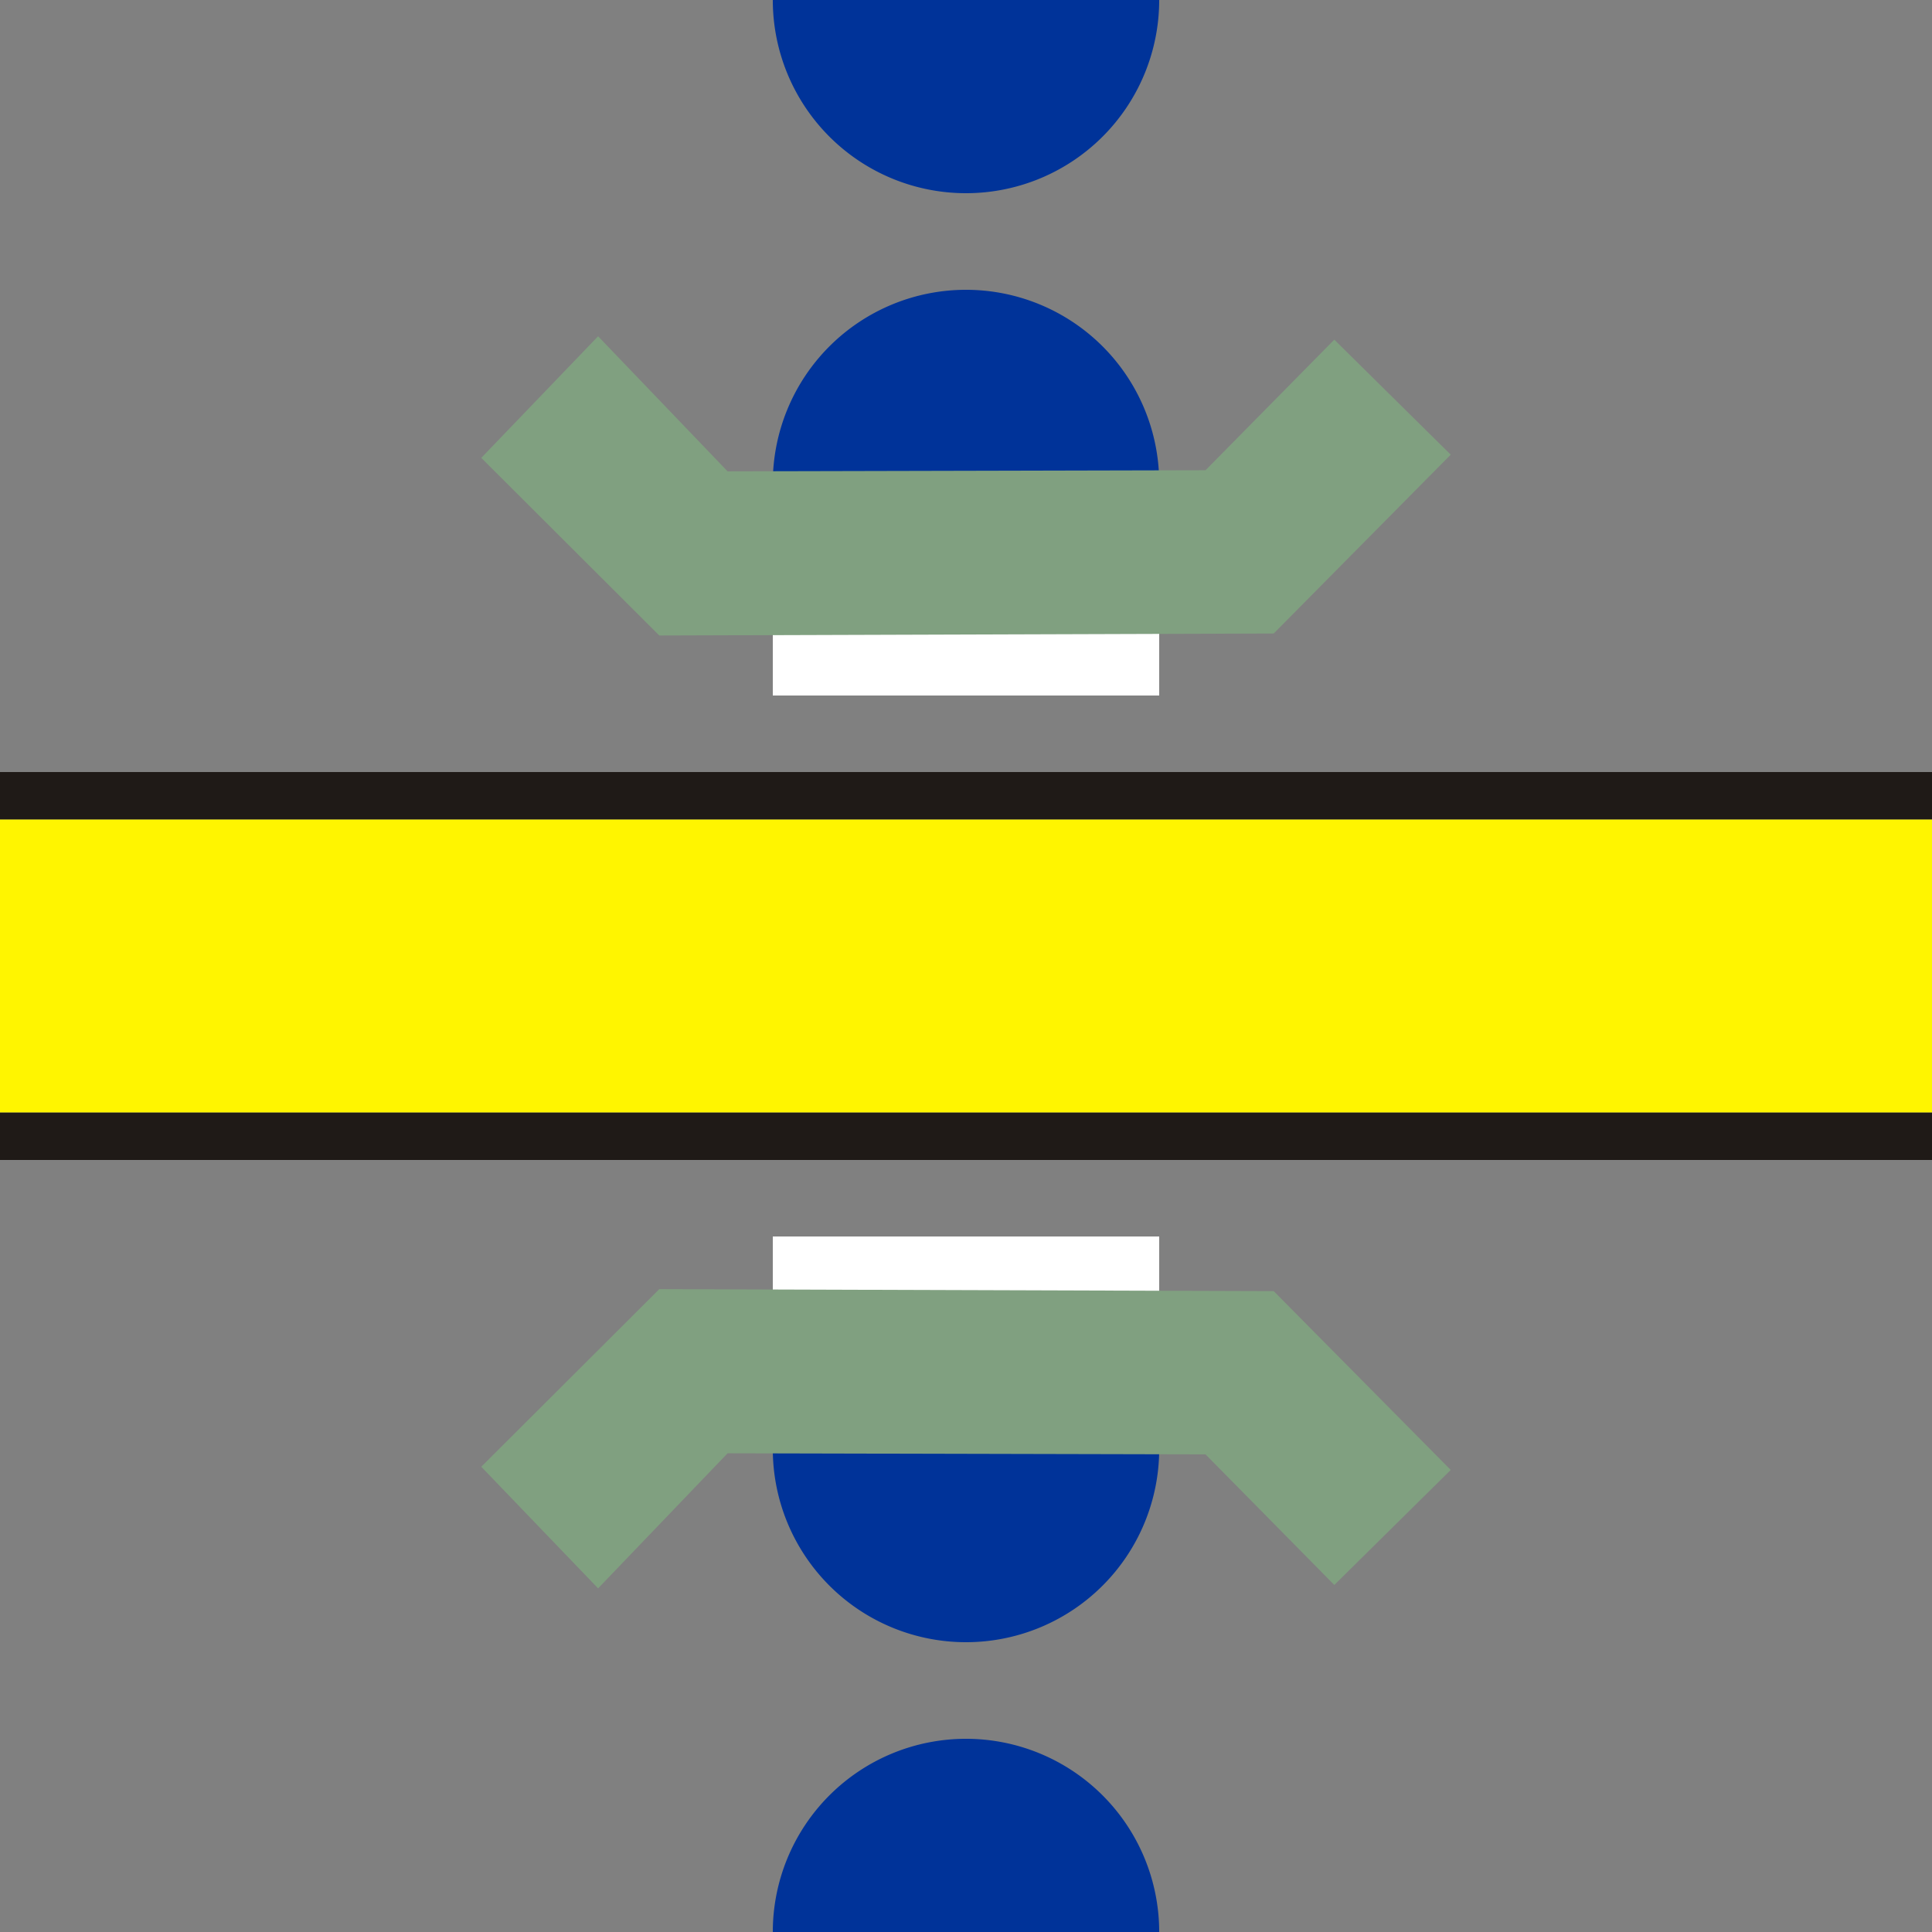
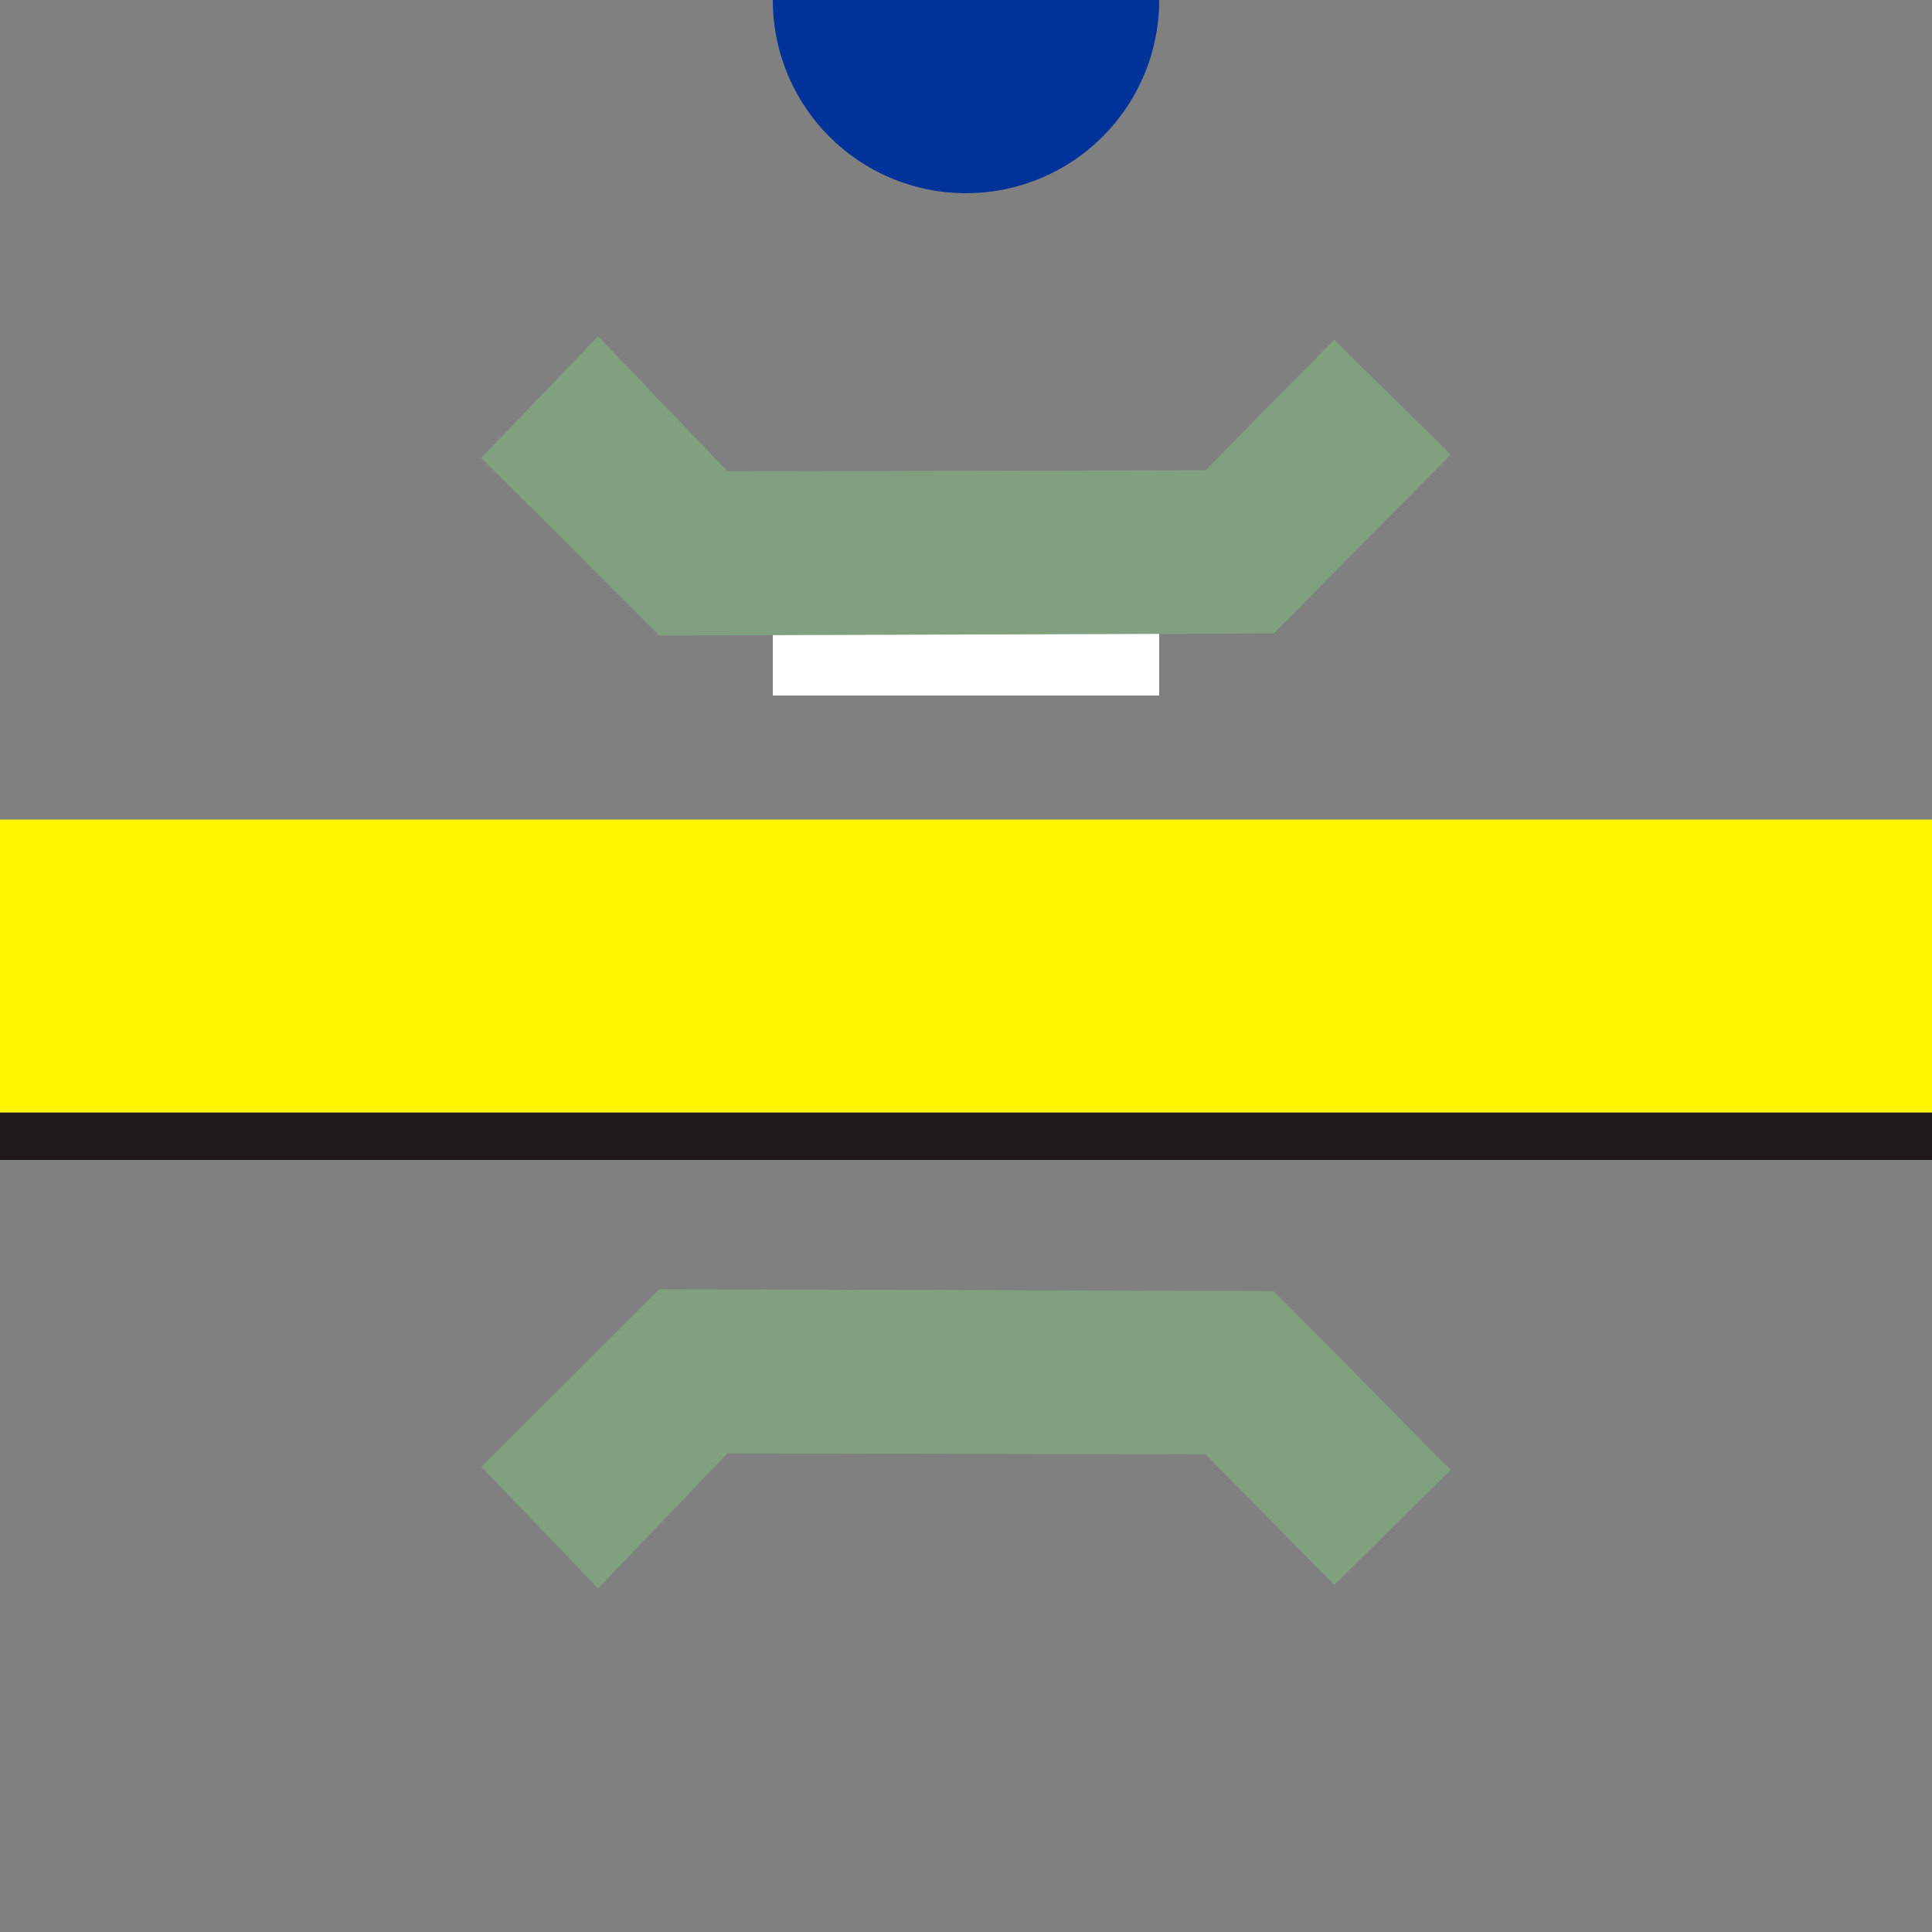
<svg xmlns="http://www.w3.org/2000/svg" xmlns:ns1="http://sodipodi.sourceforge.net/DTD/sodipodi-0.dtd" xmlns:ns2="http://www.inkscape.org/namespaces/inkscape" xml:space="preserve" width="500px" height="500px" style="shape-rendering:geometricPrecision; text-rendering:geometricPrecision; image-rendering:optimizeQuality; fill-rule:evenodd; clip-rule:evenodd" viewBox="0 0 500 500" ns1:version="0.32" ns2:version="0.45.1" ns1:docname="BSicon_uTUNNELlu.svg" ns1:docbase="C:\" ns2:output_extension="org.inkscape.output.svg.inkscape">
  <rect x="0" y="0" width="500" height="500" fill="#808080" stroke="none" />
  <defs>
    <style type="text/css">
   
    .fil2 {fill:#1F1A17}
    .fil3 {fill:#FFF500}
    .fil0 {fill:#003399}
    .fil1 {fill:#80A080}
    .fil4 {fill:#FFFFFF}
   
  </style>
  </defs>
  <g id="Layer_x0020_1">
    <path id="toparc" class="fil0" d="M250,0 h-50 a50,50 0 0,0 100,0 z" />
-     <path id="topcircle" class="fil0" d="M250,125 h-50 a50,50 1 0,1 100,0 a50, 50, 1 0,1 -100,0 z" />
-     <path id="botcircle" class="fil0" d="M250,375 h-50 a50,50 1 0,1 100,0 a50, 50, 1 0,1 -100,0 z" />
-     <path id="botarc" class="fil0" d="M250,500 h-50 a50,50 0 0,1 100,0 z" />
-     <rect class="fil4" x="200" y="320" width="100" height="20" />
    <rect class="fil4" x="200" y="160" width="100" height="20" />
    <ns1:namedview ns2:window-height="952" ns2:window-width="1280" ns2:pageshadow="2" ns2:pageopacity="0.0" guidetolerance="10.0" gridtolerance="10.0" objecttolerance="10.0" borderopacity="1.0" bordercolor="#666666" pagecolor="#ffffff" id="base" ns2:zoom="1.0691455" ns2:cx="250" ns2:cy="250" ns2:window-x="0" ns2:window-y="29" ns2:current-layer="g6" />
    <polygon class="fil1" points="124.552,118.498 170.624,164.464 329.633,163.952 375.448,117.67 345.316,87.901 311.988,121.696 188.298,121.982 154.787,87.026 " />
    <polygon class="fil1" points="124.552,379.593 170.624,333.627 329.634,334.141 375.448,380.422 345.316,410.191 311.989,376.396 188.298,376.11 154.789,411.066 " />
    <rect class="fil2" x="-0.704" y="287.895" width="501.886" height="12.304" />
-     <rect class="fil2" x="-0.704" y="199.802" width="501.886" height="12.304" />
    <rect class="fil3" x="-0.704" y="212.105" width="501.886" height="75.789" />
  </g>
</svg>